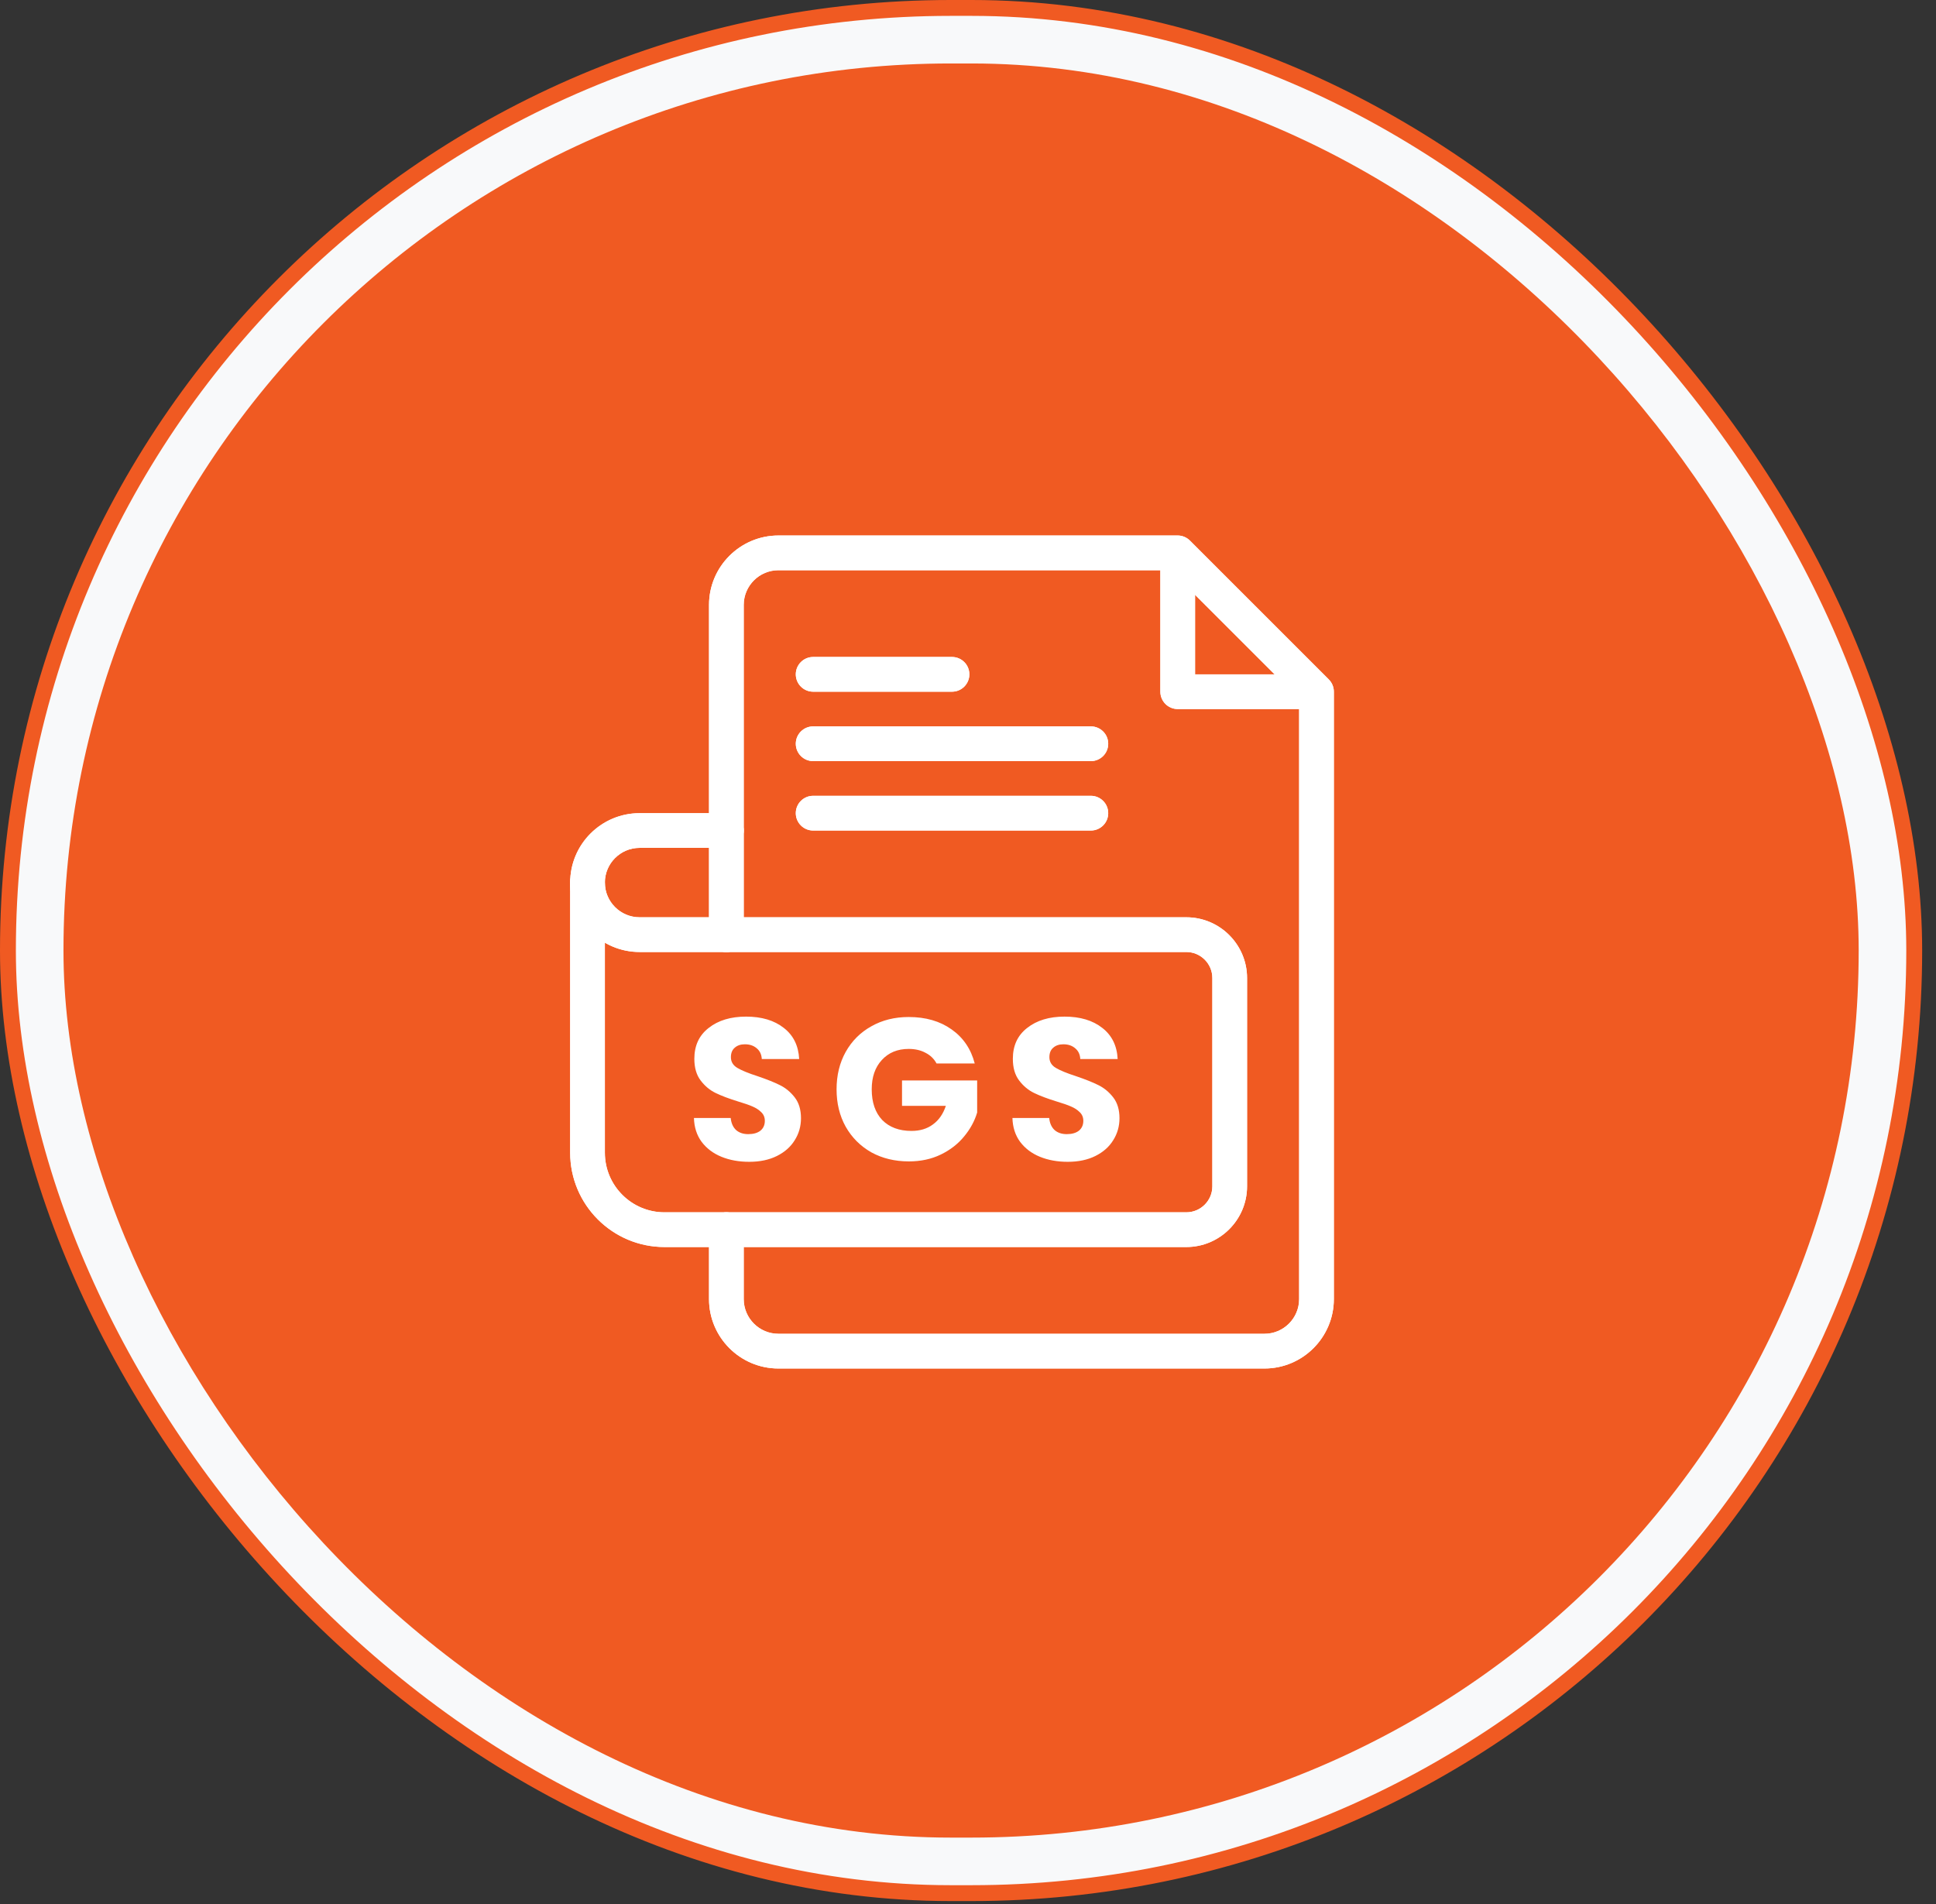
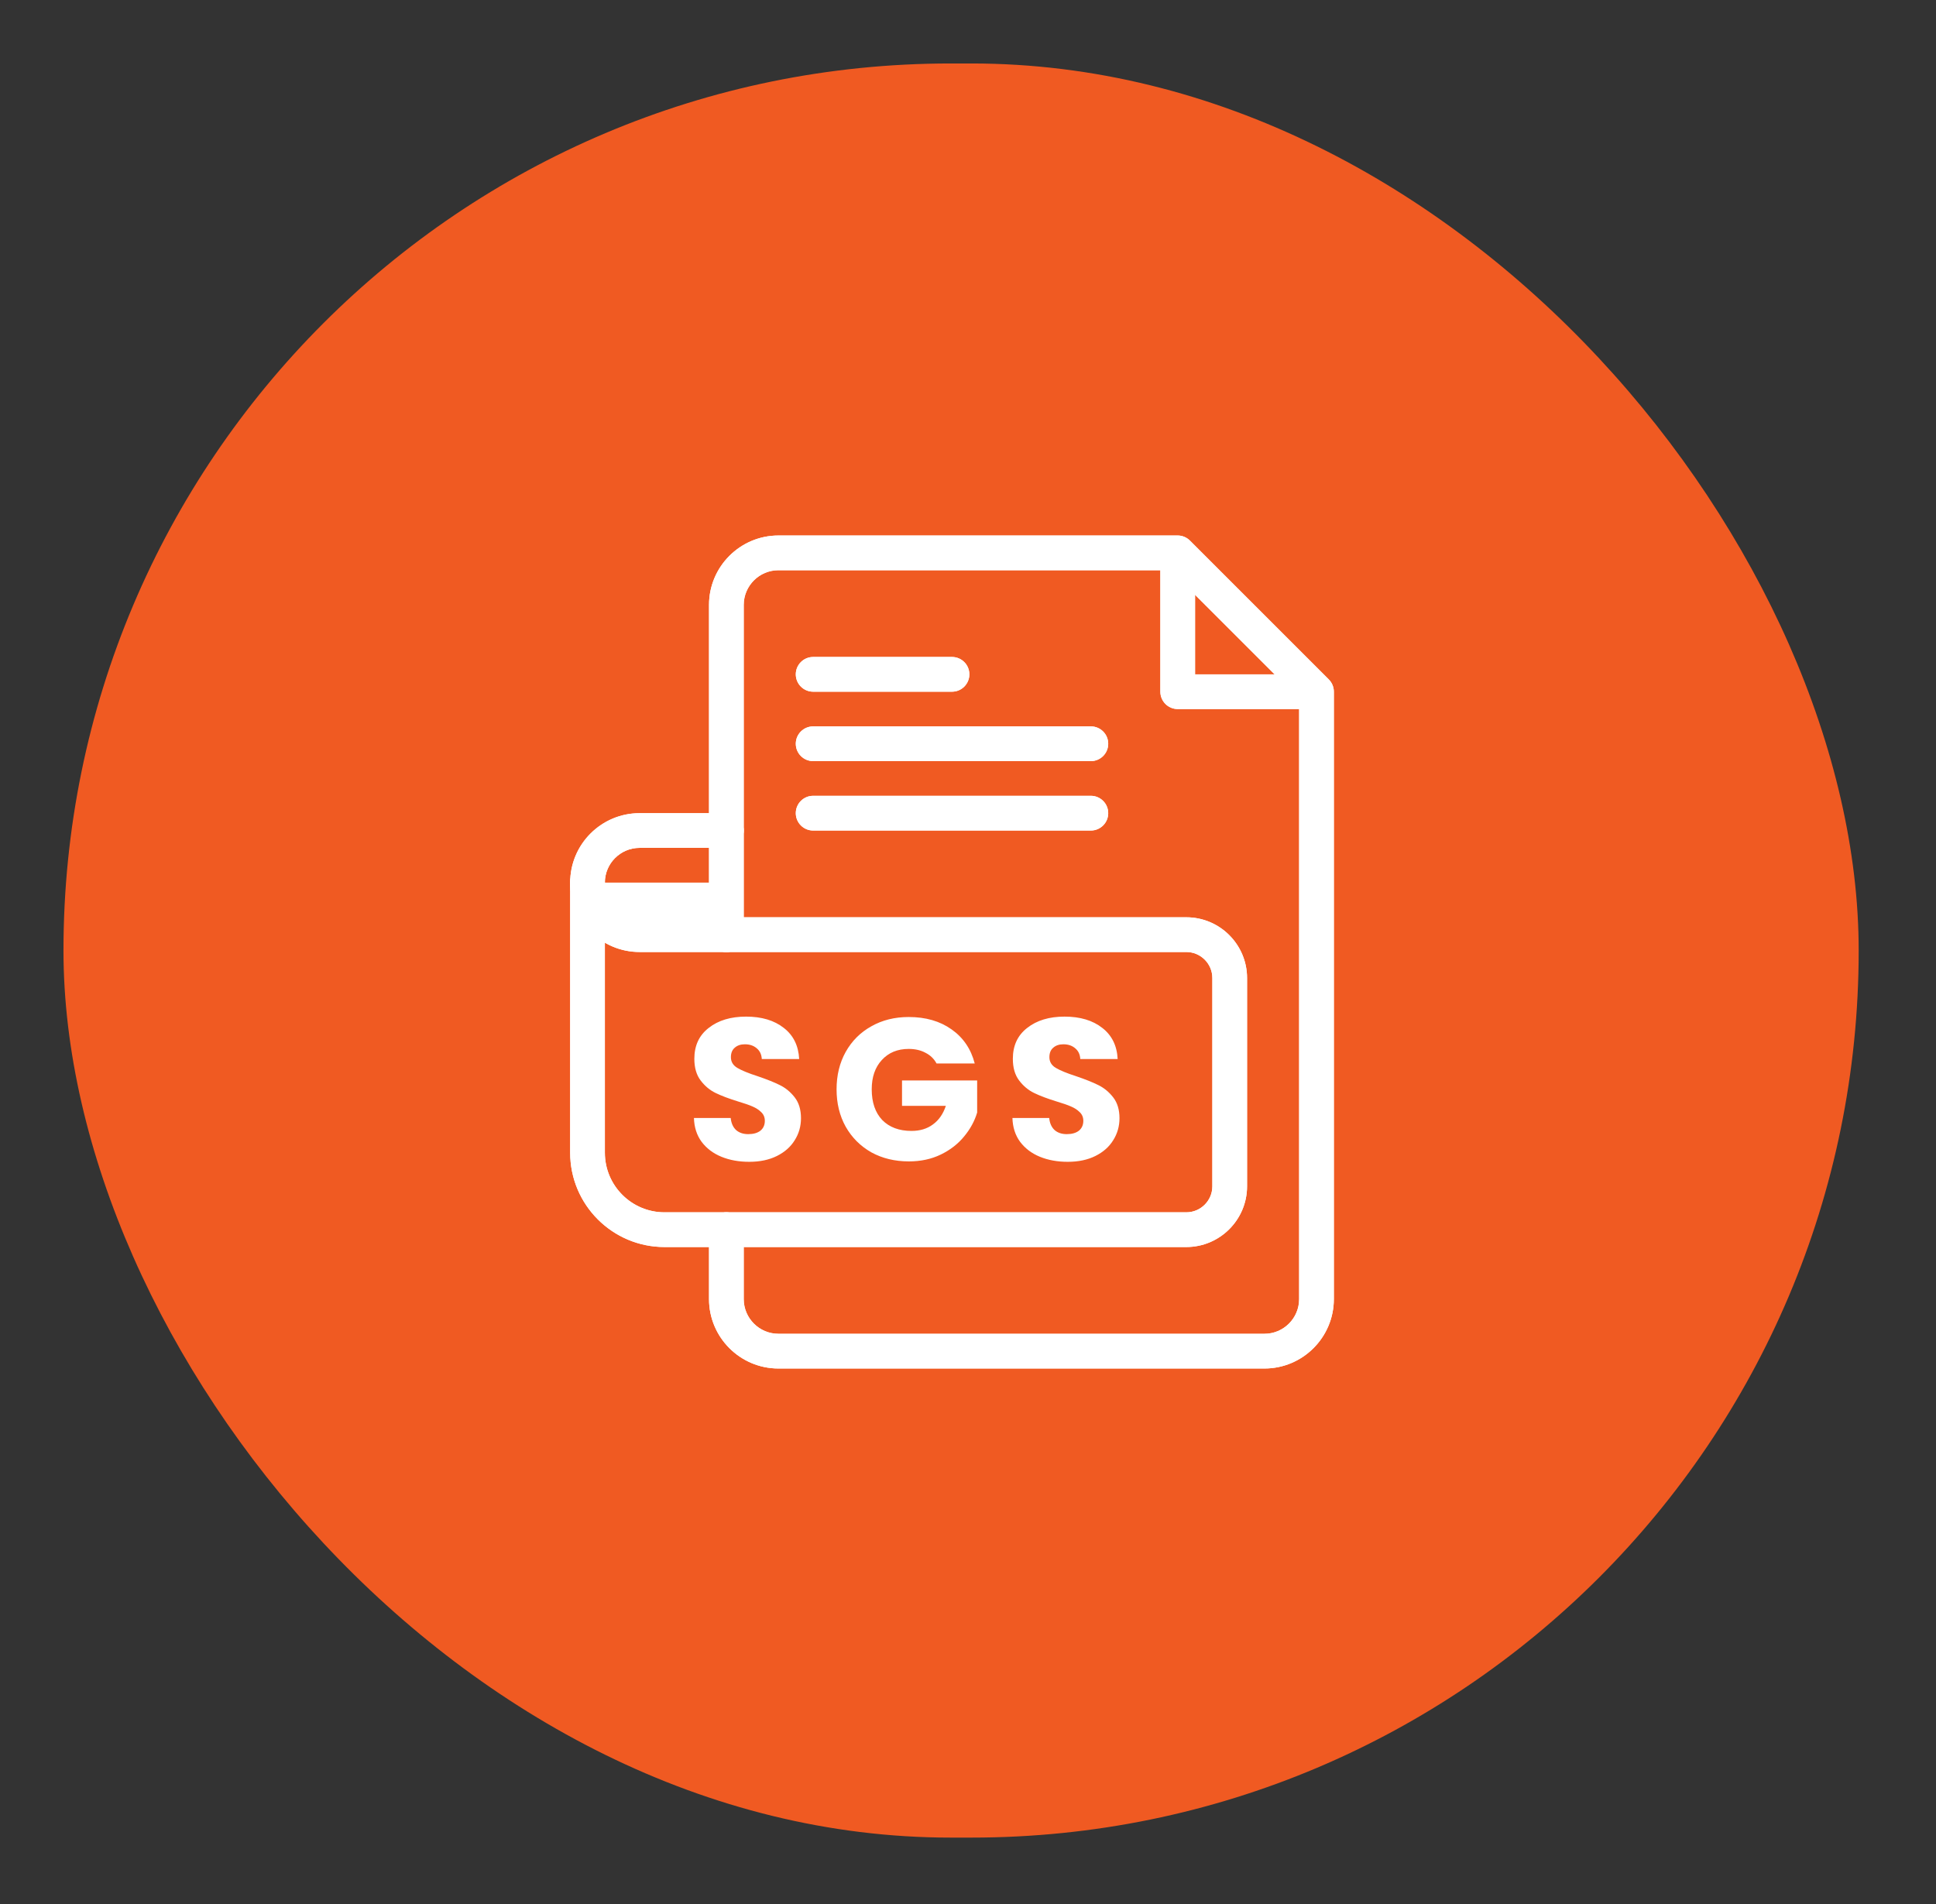
<svg xmlns="http://www.w3.org/2000/svg" width="122" height="120" viewBox="0 0 122 120" fill="none">
  <rect x="0" y="0" width="122" height="120" fill="#333333" stroke="none" />
-   <rect x="0.5" y="0.5" width="120.128" height="118.814" rx="59.407" fill="#F8F9FA" />
-   <rect x="0.5" y="0.5" width="120.128" height="118.814" rx="59.407" stroke="#F05A22" />
  <rect x="4" y="4" width="113.128" height="111.814" rx="55.907" fill="#F05A22" />
  <path d="M74.758 78.594H41.872C38.596 78.594 35.93 75.928 35.93 72.651V55.625C35.93 55.021 36.419 54.531 37.023 54.531C37.627 54.531 38.117 55.021 38.117 55.625V72.651C38.117 74.722 39.802 76.406 41.872 76.406H74.758C75.663 76.406 76.398 75.67 76.398 74.766V61.641C76.398 60.736 75.663 60 74.758 60H45.773C45.17 60 44.68 59.51 44.68 58.906C44.68 58.302 45.17 57.812 45.773 57.812H74.758C76.869 57.812 78.586 59.53 78.586 61.641V74.766C78.586 76.876 76.869 78.594 74.758 78.594Z" fill="white" />
-   <path d="M45.773 60H40.305C37.892 60 35.93 58.037 35.93 55.625C35.93 53.212 37.892 51.25 40.305 51.25H45.773C46.377 51.25 46.867 51.74 46.867 52.344C46.867 52.948 46.377 53.437 45.773 53.437H40.305C39.099 53.437 38.117 54.419 38.117 55.625C38.117 56.831 39.099 57.812 40.305 57.812H45.773C46.377 57.812 46.867 58.302 46.867 58.906C46.867 59.51 46.377 60 45.773 60Z" fill="white" />
+   <path d="M45.773 60H40.305C37.892 60 35.93 58.037 35.93 55.625C35.93 53.212 37.892 51.25 40.305 51.25H45.773C46.377 51.25 46.867 51.74 46.867 52.344C46.867 52.948 46.377 53.437 45.773 53.437H40.305C39.099 53.437 38.117 54.419 38.117 55.625H45.773C46.377 57.812 46.867 58.302 46.867 58.906C46.867 59.51 46.377 60 45.773 60Z" fill="white" />
  <path d="M79.68 86.25H49.055C46.642 86.25 44.68 84.287 44.68 81.875V77.5C44.68 76.896 45.169 76.406 45.773 76.406C46.377 76.406 46.867 76.896 46.867 77.5V81.875C46.867 83.081 47.849 84.062 49.055 84.062H79.68C80.886 84.062 81.867 83.081 81.867 81.875V44.047L73.758 35.938H49.055C47.849 35.938 46.867 36.919 46.867 38.125V58.906C46.867 59.51 46.377 60 45.773 60C45.169 60 44.68 59.51 44.68 58.906V38.125C44.68 35.713 46.642 33.75 49.055 33.75H74.211C74.501 33.75 74.779 33.865 74.984 34.07L83.734 42.82C83.939 43.025 84.055 43.304 84.055 43.594V81.875C84.055 84.287 82.092 86.25 79.68 86.25Z" fill="white" />
  <path d="M79.68 86.25H49.055C46.642 86.25 44.68 84.287 44.68 81.875V77.5C44.68 76.896 45.169 76.406 45.773 76.406C46.377 76.406 46.867 76.896 46.867 77.5V81.875C46.867 83.081 47.849 84.062 49.055 84.062H79.68C80.886 84.062 81.867 83.081 81.867 81.875V44.047L73.758 35.938H49.055C47.849 35.938 46.867 36.919 46.867 38.125V58.906C46.867 59.51 46.377 60 45.773 60C45.169 60 44.68 59.51 44.68 58.906V38.125C44.68 35.713 46.642 33.75 49.055 33.75H74.211C74.501 33.75 74.779 33.865 74.984 34.07L83.734 42.82C83.939 43.025 84.055 43.304 84.055 43.594V81.875C84.055 84.287 82.092 86.25 79.68 86.25Z" fill="white" />
  <path d="M81.871 44.688H74.215C73.611 44.688 73.121 44.198 73.121 43.594V35.938C73.121 35.333 73.611 34.844 74.215 34.844C74.819 34.844 75.309 35.333 75.309 35.938V42.5H81.871C82.475 42.5 82.965 42.99 82.965 43.594C82.965 44.198 82.475 44.688 81.871 44.688Z" fill="white" />
  <path d="M59.992 43.594H51.242C50.638 43.594 50.148 43.104 50.148 42.5C50.148 41.896 50.638 41.406 51.242 41.406H59.992C60.596 41.406 61.086 41.896 61.086 42.5C61.086 43.104 60.596 43.594 59.992 43.594Z" fill="white" />
  <path d="M68.742 47.969H51.242C50.638 47.969 50.148 47.479 50.148 46.875C50.148 46.271 50.638 45.781 51.242 45.781H68.742C69.346 45.781 69.836 46.271 69.836 46.875C69.836 47.479 69.346 47.969 68.742 47.969Z" fill="white" />
  <path d="M68.742 52.344H51.242C50.638 52.344 50.148 51.854 50.148 51.25C50.148 50.646 50.638 50.156 51.242 50.156H68.742C69.346 50.156 69.836 50.646 69.836 51.25C69.836 51.854 69.346 52.344 68.742 52.344Z" fill="white" />
  <path d="M74.758 78.594H41.872C38.596 78.594 35.93 75.928 35.93 72.651V55.625C35.93 55.021 36.419 54.531 37.023 54.531C37.627 54.531 38.117 55.021 38.117 55.625V72.651C38.117 74.722 39.802 76.406 41.872 76.406H74.758C75.663 76.406 76.398 75.67 76.398 74.766V61.641C76.398 60.736 75.663 60 74.758 60H45.773C45.17 60 44.68 59.51 44.68 58.906C44.68 58.302 45.17 57.812 45.773 57.812H74.758C76.869 57.812 78.586 59.53 78.586 61.641V74.766C78.586 76.876 76.869 78.594 74.758 78.594Z" fill="white" />
  <path d="M45.773 60H40.305C37.892 60 35.93 58.037 35.93 55.625C35.93 53.212 37.892 51.25 40.305 51.25H45.773C46.377 51.25 46.867 51.74 46.867 52.344C46.867 52.948 46.377 53.437 45.773 53.437H40.305C39.099 53.437 38.117 54.419 38.117 55.625C38.117 56.831 39.099 57.812 40.305 57.812H45.773C46.377 57.812 46.867 58.302 46.867 58.906C46.867 59.51 46.377 60 45.773 60Z" fill="white" />
  <path d="M81.871 44.688H74.215C73.611 44.688 73.121 44.198 73.121 43.594V35.938C73.121 35.333 73.611 34.844 74.215 34.844C74.819 34.844 75.309 35.333 75.309 35.938V42.5H81.871C82.475 42.5 82.965 42.99 82.965 43.594C82.965 44.198 82.475 44.688 81.871 44.688Z" fill="white" />
  <path d="M59.992 43.594H51.242C50.638 43.594 50.148 43.104 50.148 42.5C50.148 41.896 50.638 41.406 51.242 41.406H59.992C60.596 41.406 61.086 41.896 61.086 42.5C61.086 43.104 60.596 43.594 59.992 43.594Z" fill="white" />
  <path d="M68.742 47.969H51.242C50.638 47.969 50.148 47.479 50.148 46.875C50.148 46.271 50.638 45.781 51.242 45.781H68.742C69.346 45.781 69.836 46.271 69.836 46.875C69.836 47.479 69.346 47.969 68.742 47.969Z" fill="white" />
  <path d="M68.742 52.344H51.242C50.638 52.344 50.148 51.854 50.148 51.25C50.148 50.646 50.638 50.156 51.242 50.156H68.742C69.346 50.156 69.836 50.646 69.836 51.25C69.836 51.854 69.346 52.344 68.742 52.344Z" fill="white" />
  <path d="M47.217 73.223C46.564 73.223 45.978 73.117 45.461 72.905C44.943 72.693 44.527 72.379 44.214 71.963C43.908 71.547 43.747 71.046 43.73 70.461H46.046C46.08 70.792 46.195 71.046 46.39 71.225C46.585 71.394 46.84 71.479 47.154 71.479C47.476 71.479 47.73 71.407 47.917 71.263C48.104 71.11 48.197 70.902 48.197 70.639C48.197 70.419 48.121 70.236 47.968 70.092C47.824 69.948 47.641 69.829 47.421 69.736C47.209 69.642 46.903 69.536 46.504 69.417C45.927 69.239 45.456 69.061 45.092 68.883C44.727 68.705 44.413 68.442 44.15 68.094C43.887 67.746 43.755 67.292 43.755 66.732C43.755 65.9 44.056 65.251 44.659 64.785C45.261 64.309 46.046 64.072 47.014 64.072C47.998 64.072 48.791 64.309 49.394 64.785C49.996 65.251 50.318 65.905 50.361 66.745H48.006C47.989 66.456 47.883 66.231 47.688 66.07C47.493 65.9 47.243 65.816 46.937 65.816C46.674 65.816 46.462 65.888 46.301 66.032C46.14 66.168 46.059 66.367 46.059 66.63C46.059 66.919 46.195 67.144 46.466 67.305C46.738 67.466 47.162 67.64 47.739 67.826C48.316 68.022 48.783 68.208 49.139 68.386C49.504 68.565 49.818 68.823 50.081 69.163C50.344 69.502 50.475 69.939 50.475 70.474C50.475 70.983 50.344 71.445 50.081 71.861C49.826 72.277 49.453 72.608 48.961 72.854C48.469 73.1 47.887 73.223 47.217 73.223ZM59.018 67.025C58.857 66.728 58.624 66.503 58.318 66.35C58.021 66.189 57.669 66.108 57.262 66.108C56.558 66.108 55.993 66.342 55.569 66.808C55.145 67.266 54.933 67.882 54.933 68.654C54.933 69.477 55.154 70.122 55.595 70.588C56.044 71.046 56.66 71.276 57.44 71.276C57.975 71.276 58.424 71.14 58.789 70.868C59.163 70.597 59.434 70.207 59.604 69.697H56.842V68.094H61.577V70.117C61.415 70.66 61.139 71.165 60.749 71.632C60.367 72.099 59.88 72.476 59.286 72.765C58.692 73.053 58.021 73.197 57.275 73.197C56.392 73.197 55.603 73.007 54.907 72.625C54.22 72.234 53.681 71.696 53.291 71.008C52.909 70.321 52.718 69.536 52.718 68.654C52.718 67.771 52.909 66.987 53.291 66.299C53.681 65.603 54.22 65.065 54.907 64.683C55.595 64.293 56.38 64.097 57.262 64.097C58.331 64.097 59.23 64.356 59.96 64.874C60.698 65.391 61.186 66.108 61.424 67.025H59.018ZM67.287 73.223C66.634 73.223 66.049 73.117 65.531 72.905C65.013 72.693 64.598 72.379 64.284 71.963C63.978 71.547 63.817 71.046 63.8 70.461H66.117C66.15 70.792 66.265 71.046 66.46 71.225C66.655 71.394 66.91 71.479 67.224 71.479C67.546 71.479 67.801 71.407 67.987 71.263C68.174 71.11 68.267 70.902 68.267 70.639C68.267 70.419 68.191 70.236 68.038 70.092C67.894 69.948 67.712 69.829 67.491 69.736C67.279 69.642 66.974 69.536 66.575 69.417C65.998 69.239 65.527 69.061 65.162 68.883C64.797 68.705 64.483 68.442 64.22 68.094C63.957 67.746 63.826 67.292 63.826 66.732C63.826 65.9 64.127 65.251 64.729 64.785C65.332 64.309 66.117 64.072 67.084 64.072C68.068 64.072 68.861 64.309 69.464 64.785C70.066 65.251 70.389 65.905 70.431 66.745H68.076C68.06 66.456 67.954 66.231 67.758 66.07C67.563 65.9 67.313 65.816 67.007 65.816C66.744 65.816 66.532 65.888 66.371 66.032C66.21 66.168 66.129 66.367 66.129 66.63C66.129 66.919 66.265 67.144 66.537 67.305C66.808 67.466 67.232 67.64 67.809 67.826C68.386 68.022 68.853 68.208 69.209 68.386C69.574 68.565 69.888 68.823 70.151 69.163C70.414 69.502 70.546 69.939 70.546 70.474C70.546 70.983 70.414 71.445 70.151 71.861C69.897 72.277 69.523 72.608 69.031 72.854C68.539 73.1 67.958 73.223 67.287 73.223Z" fill="white" />
</svg>